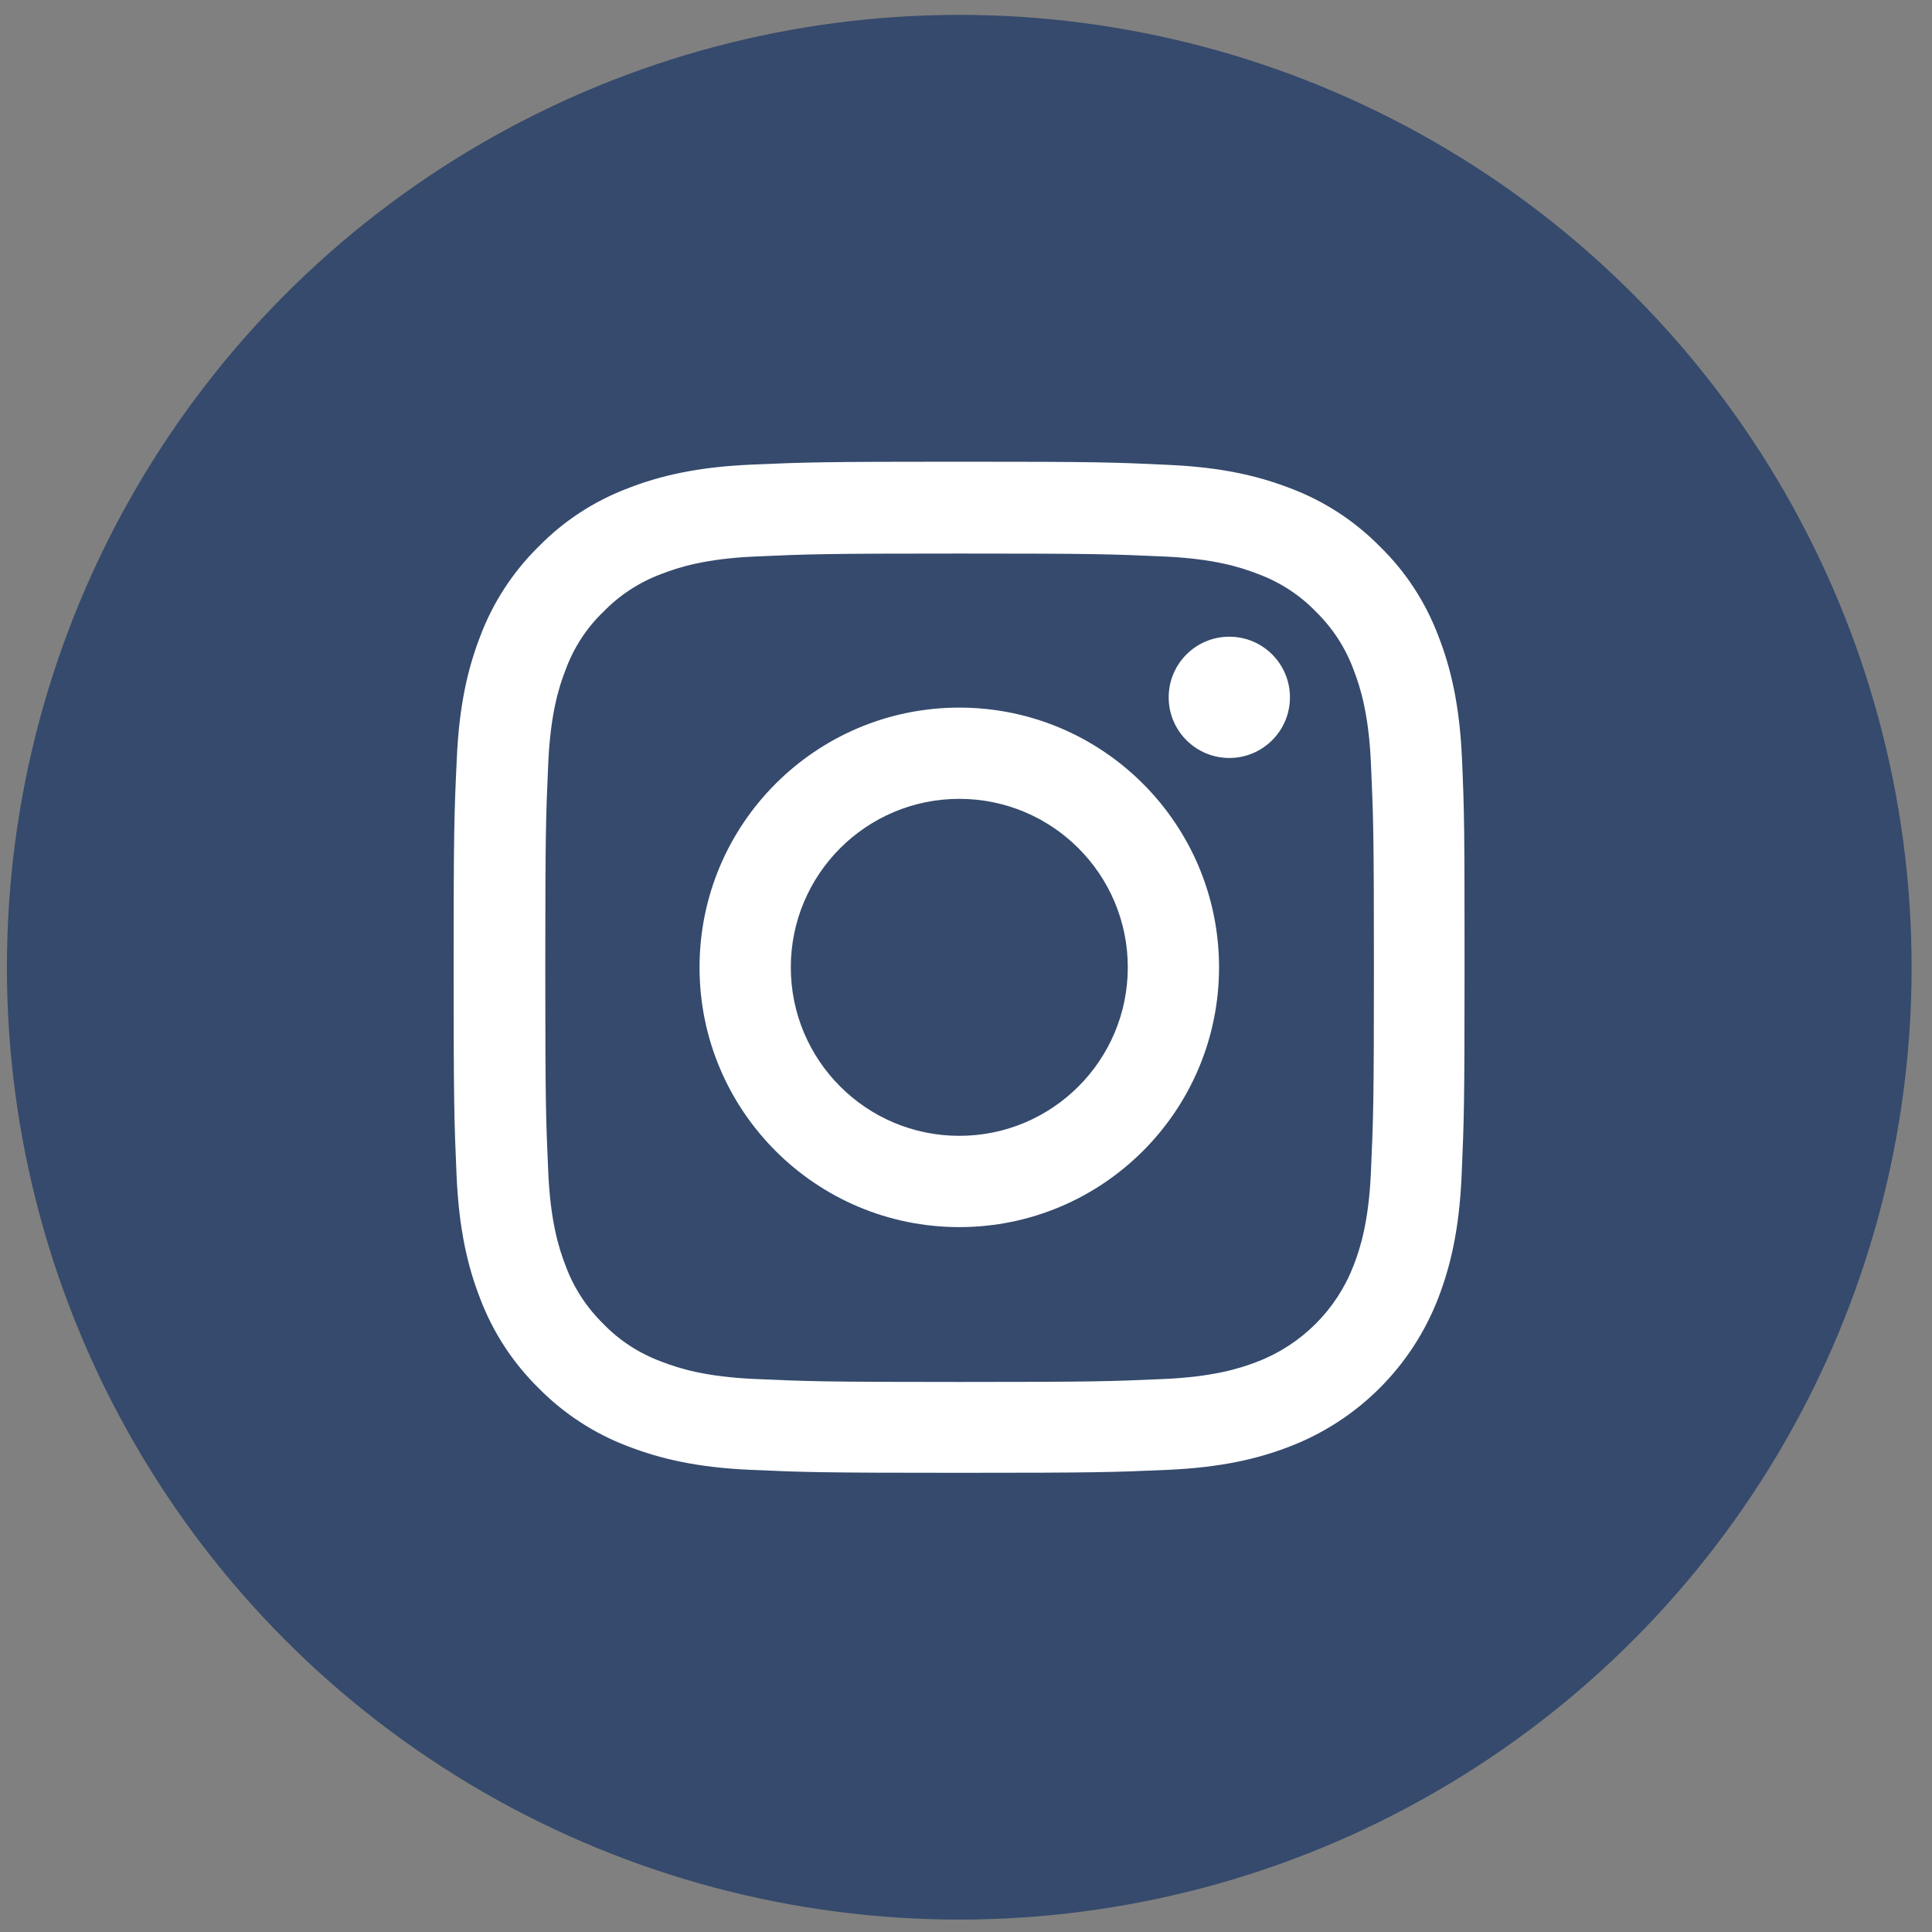
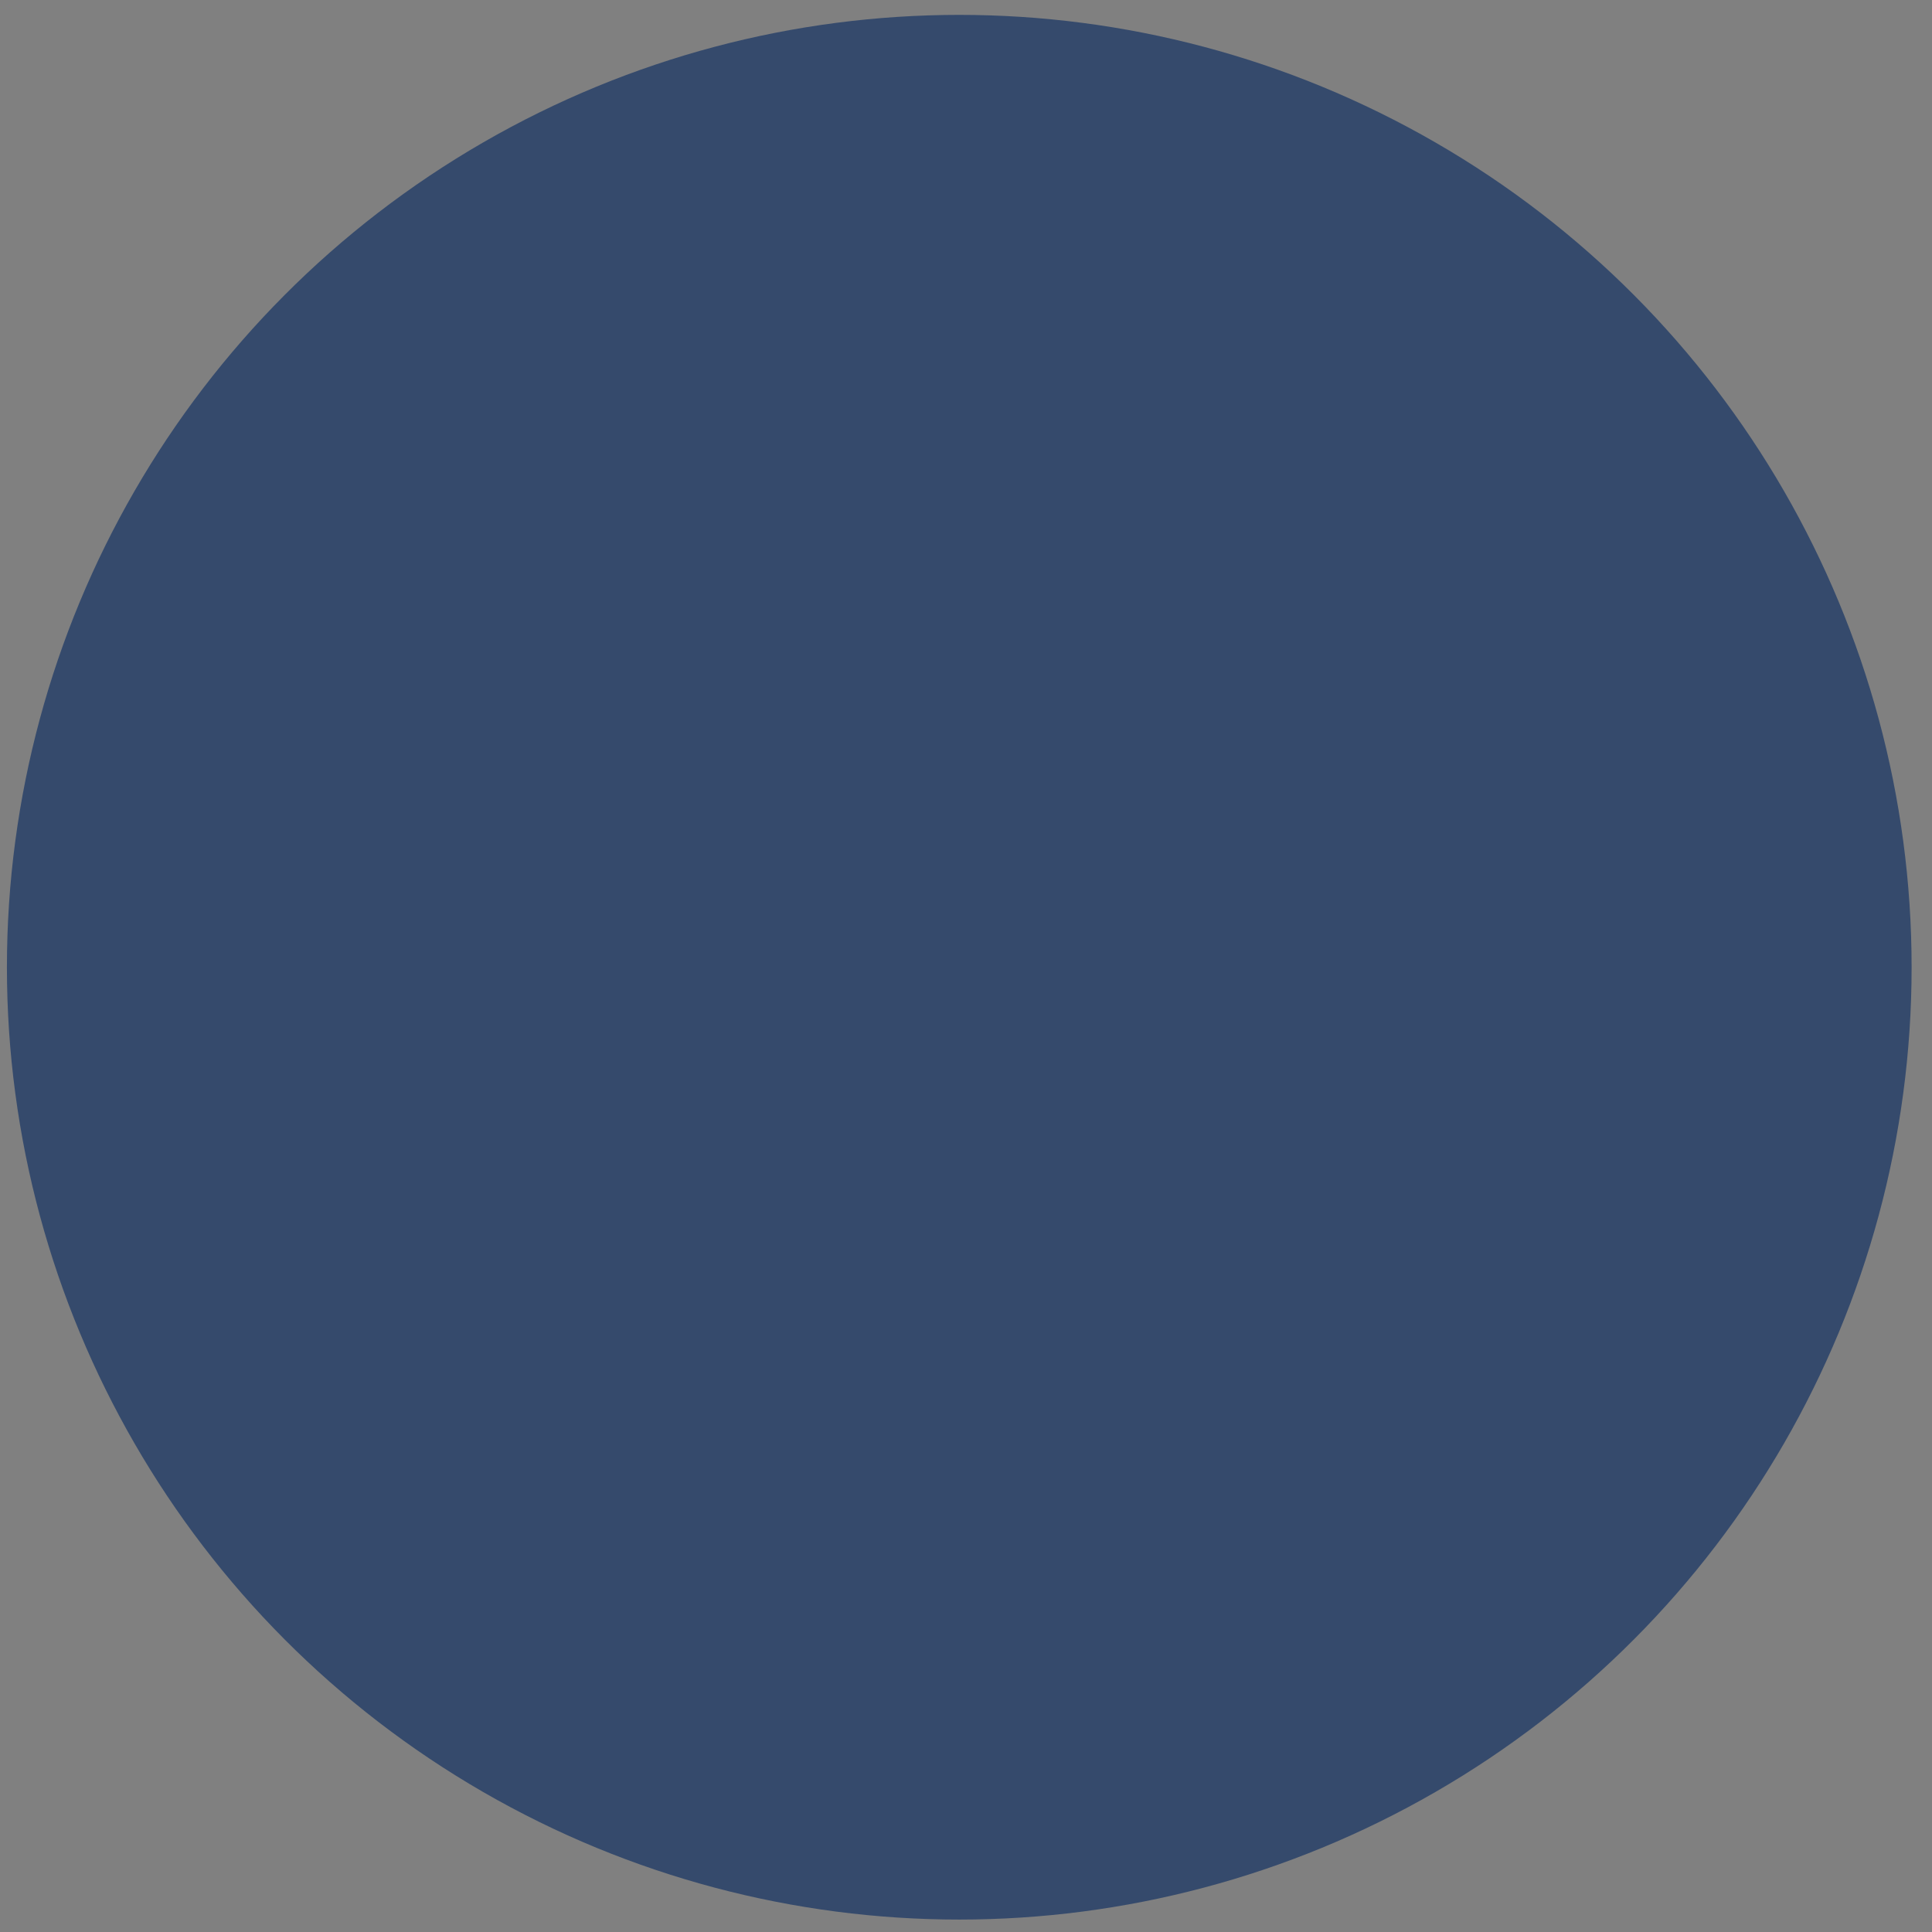
<svg xmlns="http://www.w3.org/2000/svg" width="74" height="74" viewBox="0 0 74 74" fill="none">
  <rect x="0" y="0" width="74" height="74" fill="#808080" stroke="none" />
  <circle cx="36.742" cy="37.047" r="36.477" fill="#354A6C" />
-   <path d="M55.998 29.07C55.907 27.012 55.574 25.597 55.097 24.372C54.606 23.07 53.849 21.905 52.858 20.937C51.89 19.953 50.717 19.189 49.431 18.705C48.198 18.228 46.79 17.895 44.733 17.805C42.659 17.706 42.001 17.684 36.743 17.684C31.485 17.684 30.827 17.706 28.761 17.797C26.704 17.888 25.289 18.221 24.063 18.697C22.762 19.189 21.597 19.946 20.628 20.937C19.645 21.905 18.881 23.078 18.396 24.364C17.92 25.597 17.587 27.005 17.496 29.062C17.398 31.135 17.375 31.794 17.375 37.052C17.375 42.31 17.398 42.968 17.488 45.033C17.579 47.091 17.912 48.506 18.389 49.732C18.881 51.033 19.645 52.198 20.628 53.167C21.597 54.15 22.769 54.914 24.056 55.398C25.289 55.875 26.696 56.208 28.754 56.299C30.819 56.39 31.478 56.412 36.736 56.412C41.994 56.412 42.652 56.39 44.718 56.299C46.775 56.208 48.19 55.875 49.416 55.398C50.703 54.901 51.872 54.14 52.848 53.164C53.824 52.188 54.585 51.019 55.083 49.732C55.559 48.499 55.892 47.091 55.983 45.033C56.074 42.968 56.096 42.31 56.096 37.052C56.096 31.794 56.089 31.135 55.998 29.07ZM52.51 44.882C52.427 46.774 52.109 47.795 51.844 48.476C51.194 50.163 49.855 51.502 48.167 52.153C47.486 52.418 46.458 52.736 44.574 52.819C42.531 52.91 41.918 52.932 36.751 52.932C31.583 52.932 30.963 52.91 28.928 52.819C27.036 52.736 26.015 52.418 25.334 52.153C24.494 51.843 23.73 51.351 23.11 50.708C22.467 50.08 21.975 49.323 21.665 48.484C21.4 47.803 21.082 46.774 20.999 44.89C20.908 42.847 20.886 42.234 20.886 37.067C20.886 31.899 20.908 31.279 20.999 29.244C21.082 27.353 21.4 26.331 21.665 25.65C21.975 24.81 22.467 24.046 23.118 23.426C23.745 22.783 24.502 22.291 25.342 21.981C26.023 21.716 27.052 21.398 28.935 21.315C30.978 21.224 31.591 21.202 36.758 21.202C41.933 21.202 42.546 21.224 44.581 21.315C46.473 21.398 47.494 21.716 48.175 21.981C49.015 22.291 49.779 22.783 50.399 23.426C51.042 24.054 51.534 24.81 51.844 25.65C52.109 26.331 52.427 27.36 52.51 29.244C52.601 31.287 52.624 31.899 52.624 37.067C52.624 42.234 52.601 42.84 52.51 44.882Z" fill="white" />
-   <path d="M36.743 27.103C31.251 27.103 26.794 31.559 26.794 37.052C26.794 42.545 31.251 47.001 36.743 47.001C42.236 47.001 46.692 42.545 46.692 37.052C46.692 31.559 42.236 27.103 36.743 27.103ZM36.743 43.505C33.18 43.505 30.29 40.615 30.29 37.052C30.29 33.488 33.18 30.598 36.743 30.598C40.307 30.598 43.197 33.488 43.197 37.052C43.197 40.615 40.307 43.505 36.743 43.505ZM49.408 26.709C49.408 27.992 48.368 29.032 47.085 29.032C45.803 29.032 44.763 27.992 44.763 26.709C44.763 25.427 45.803 24.387 47.085 24.387C48.368 24.387 49.408 25.427 49.408 26.709Z" fill="white" />
</svg>